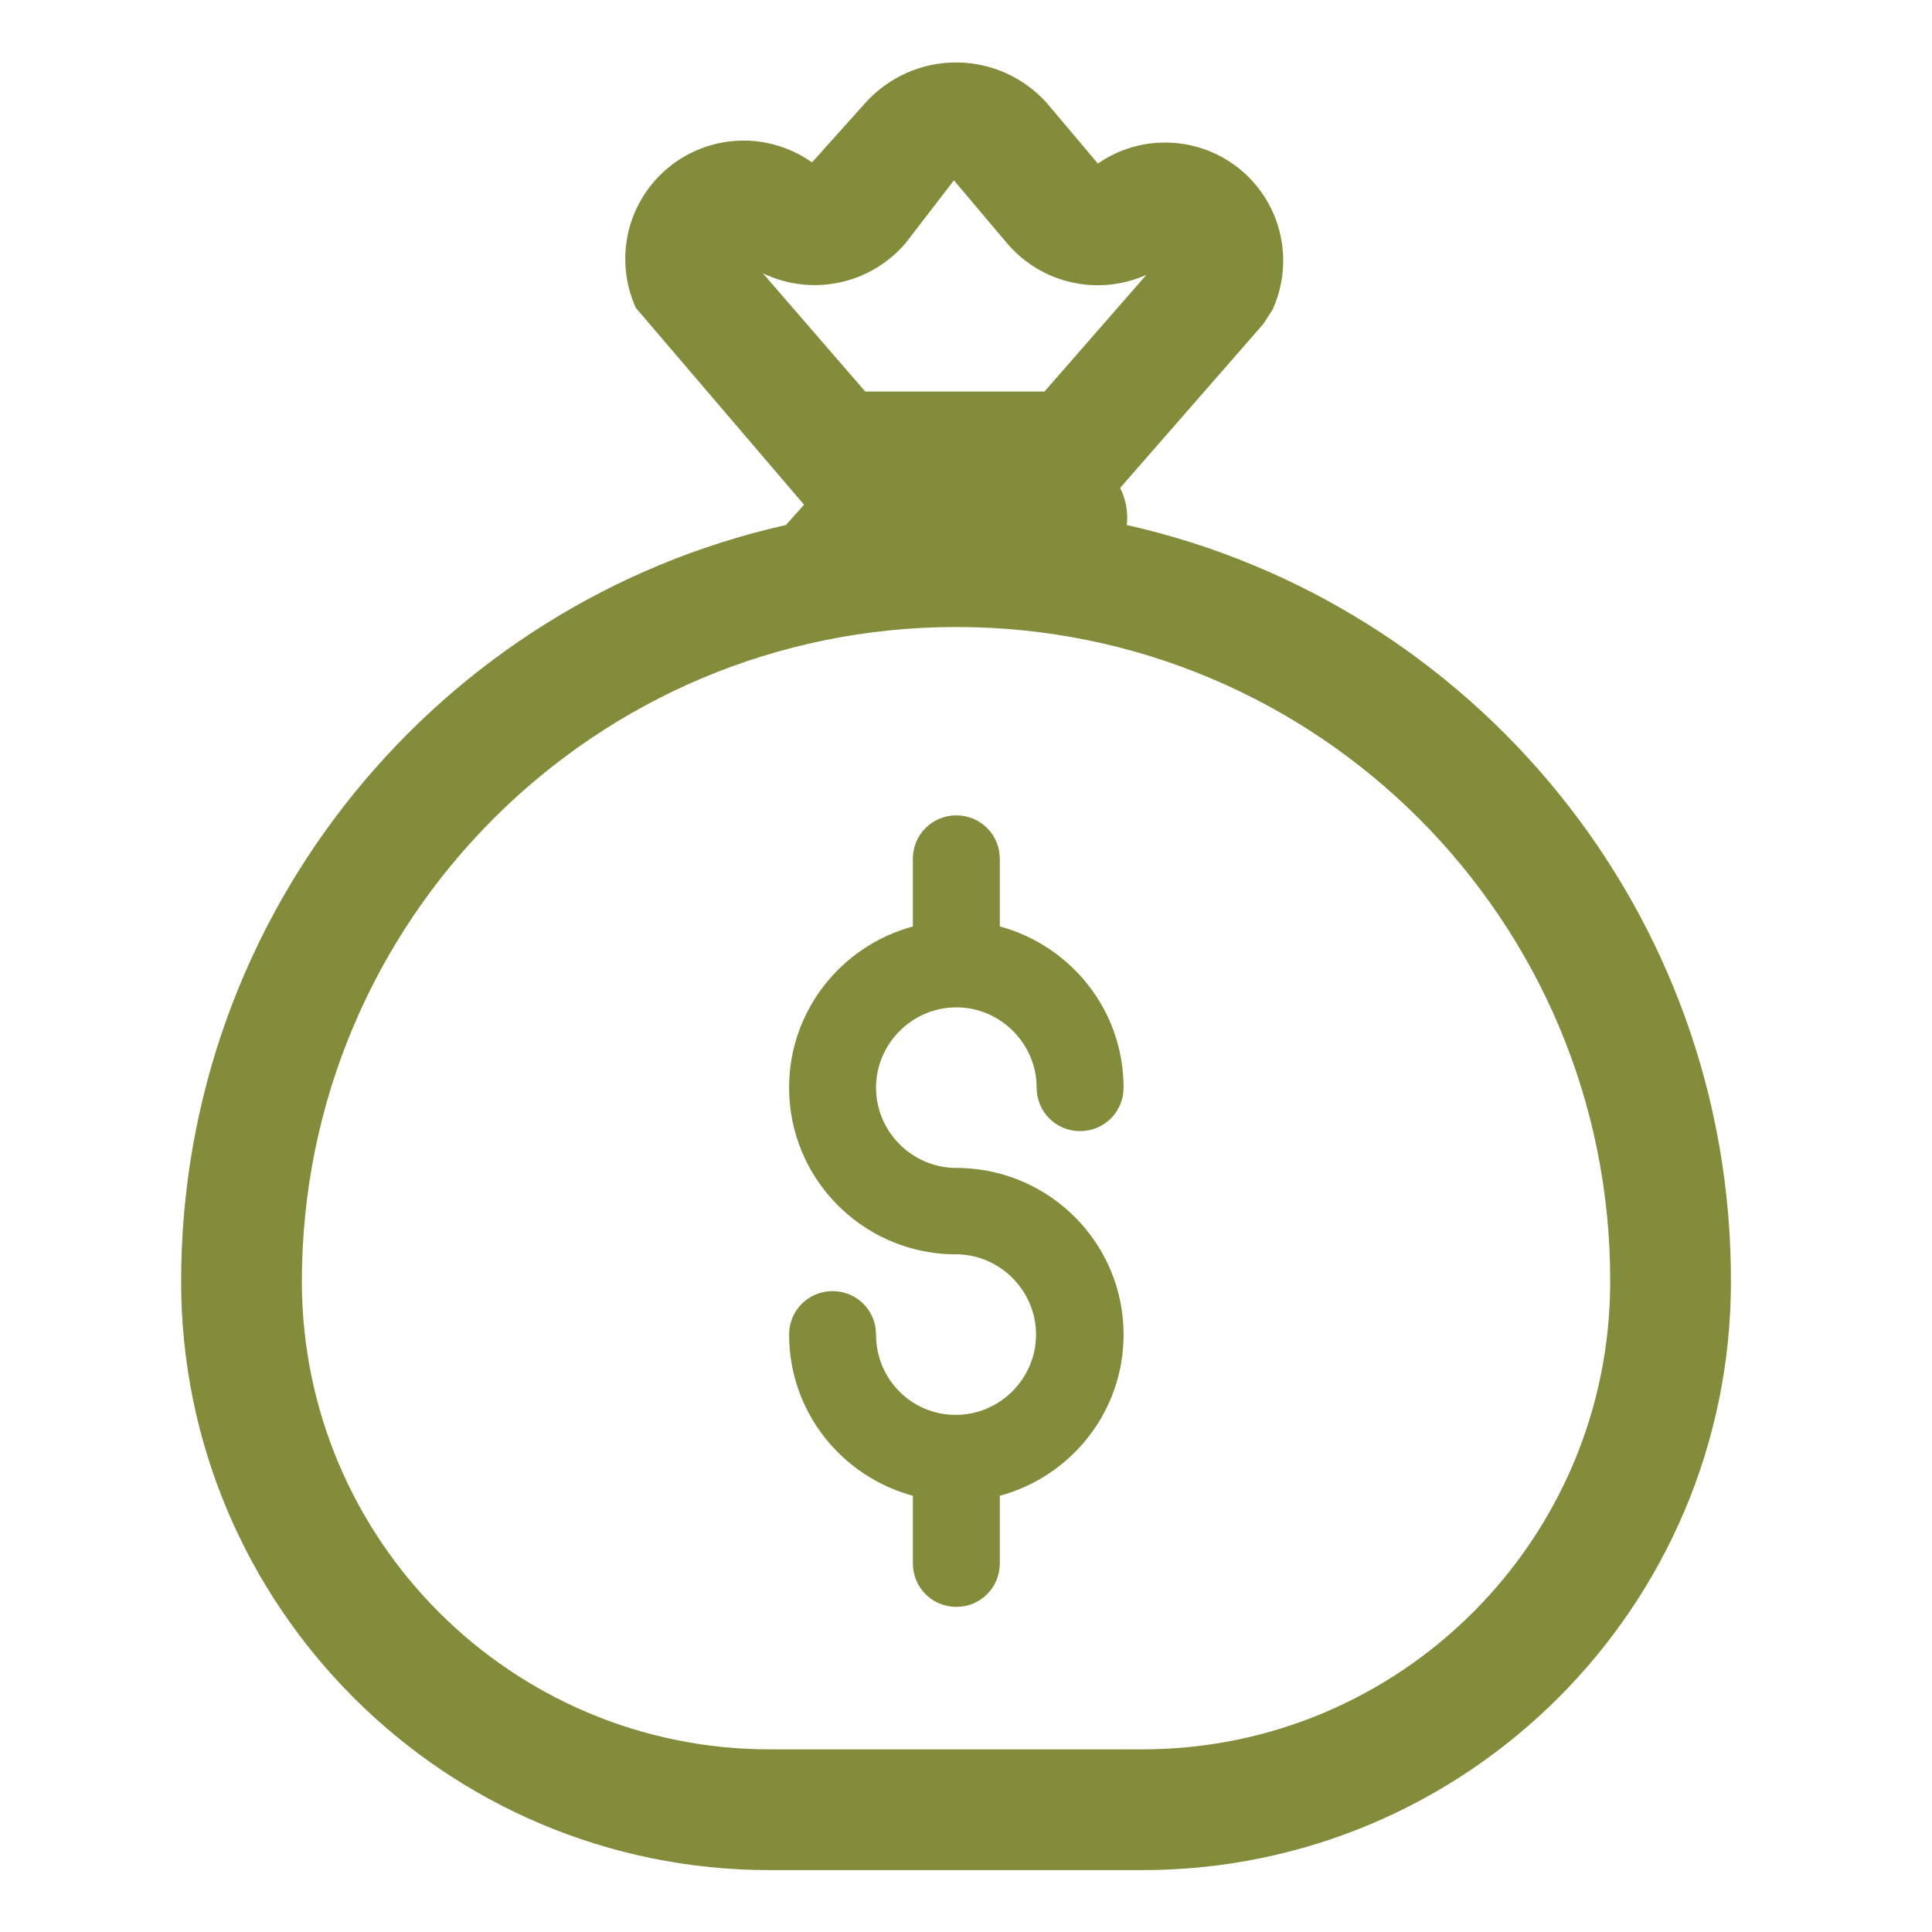
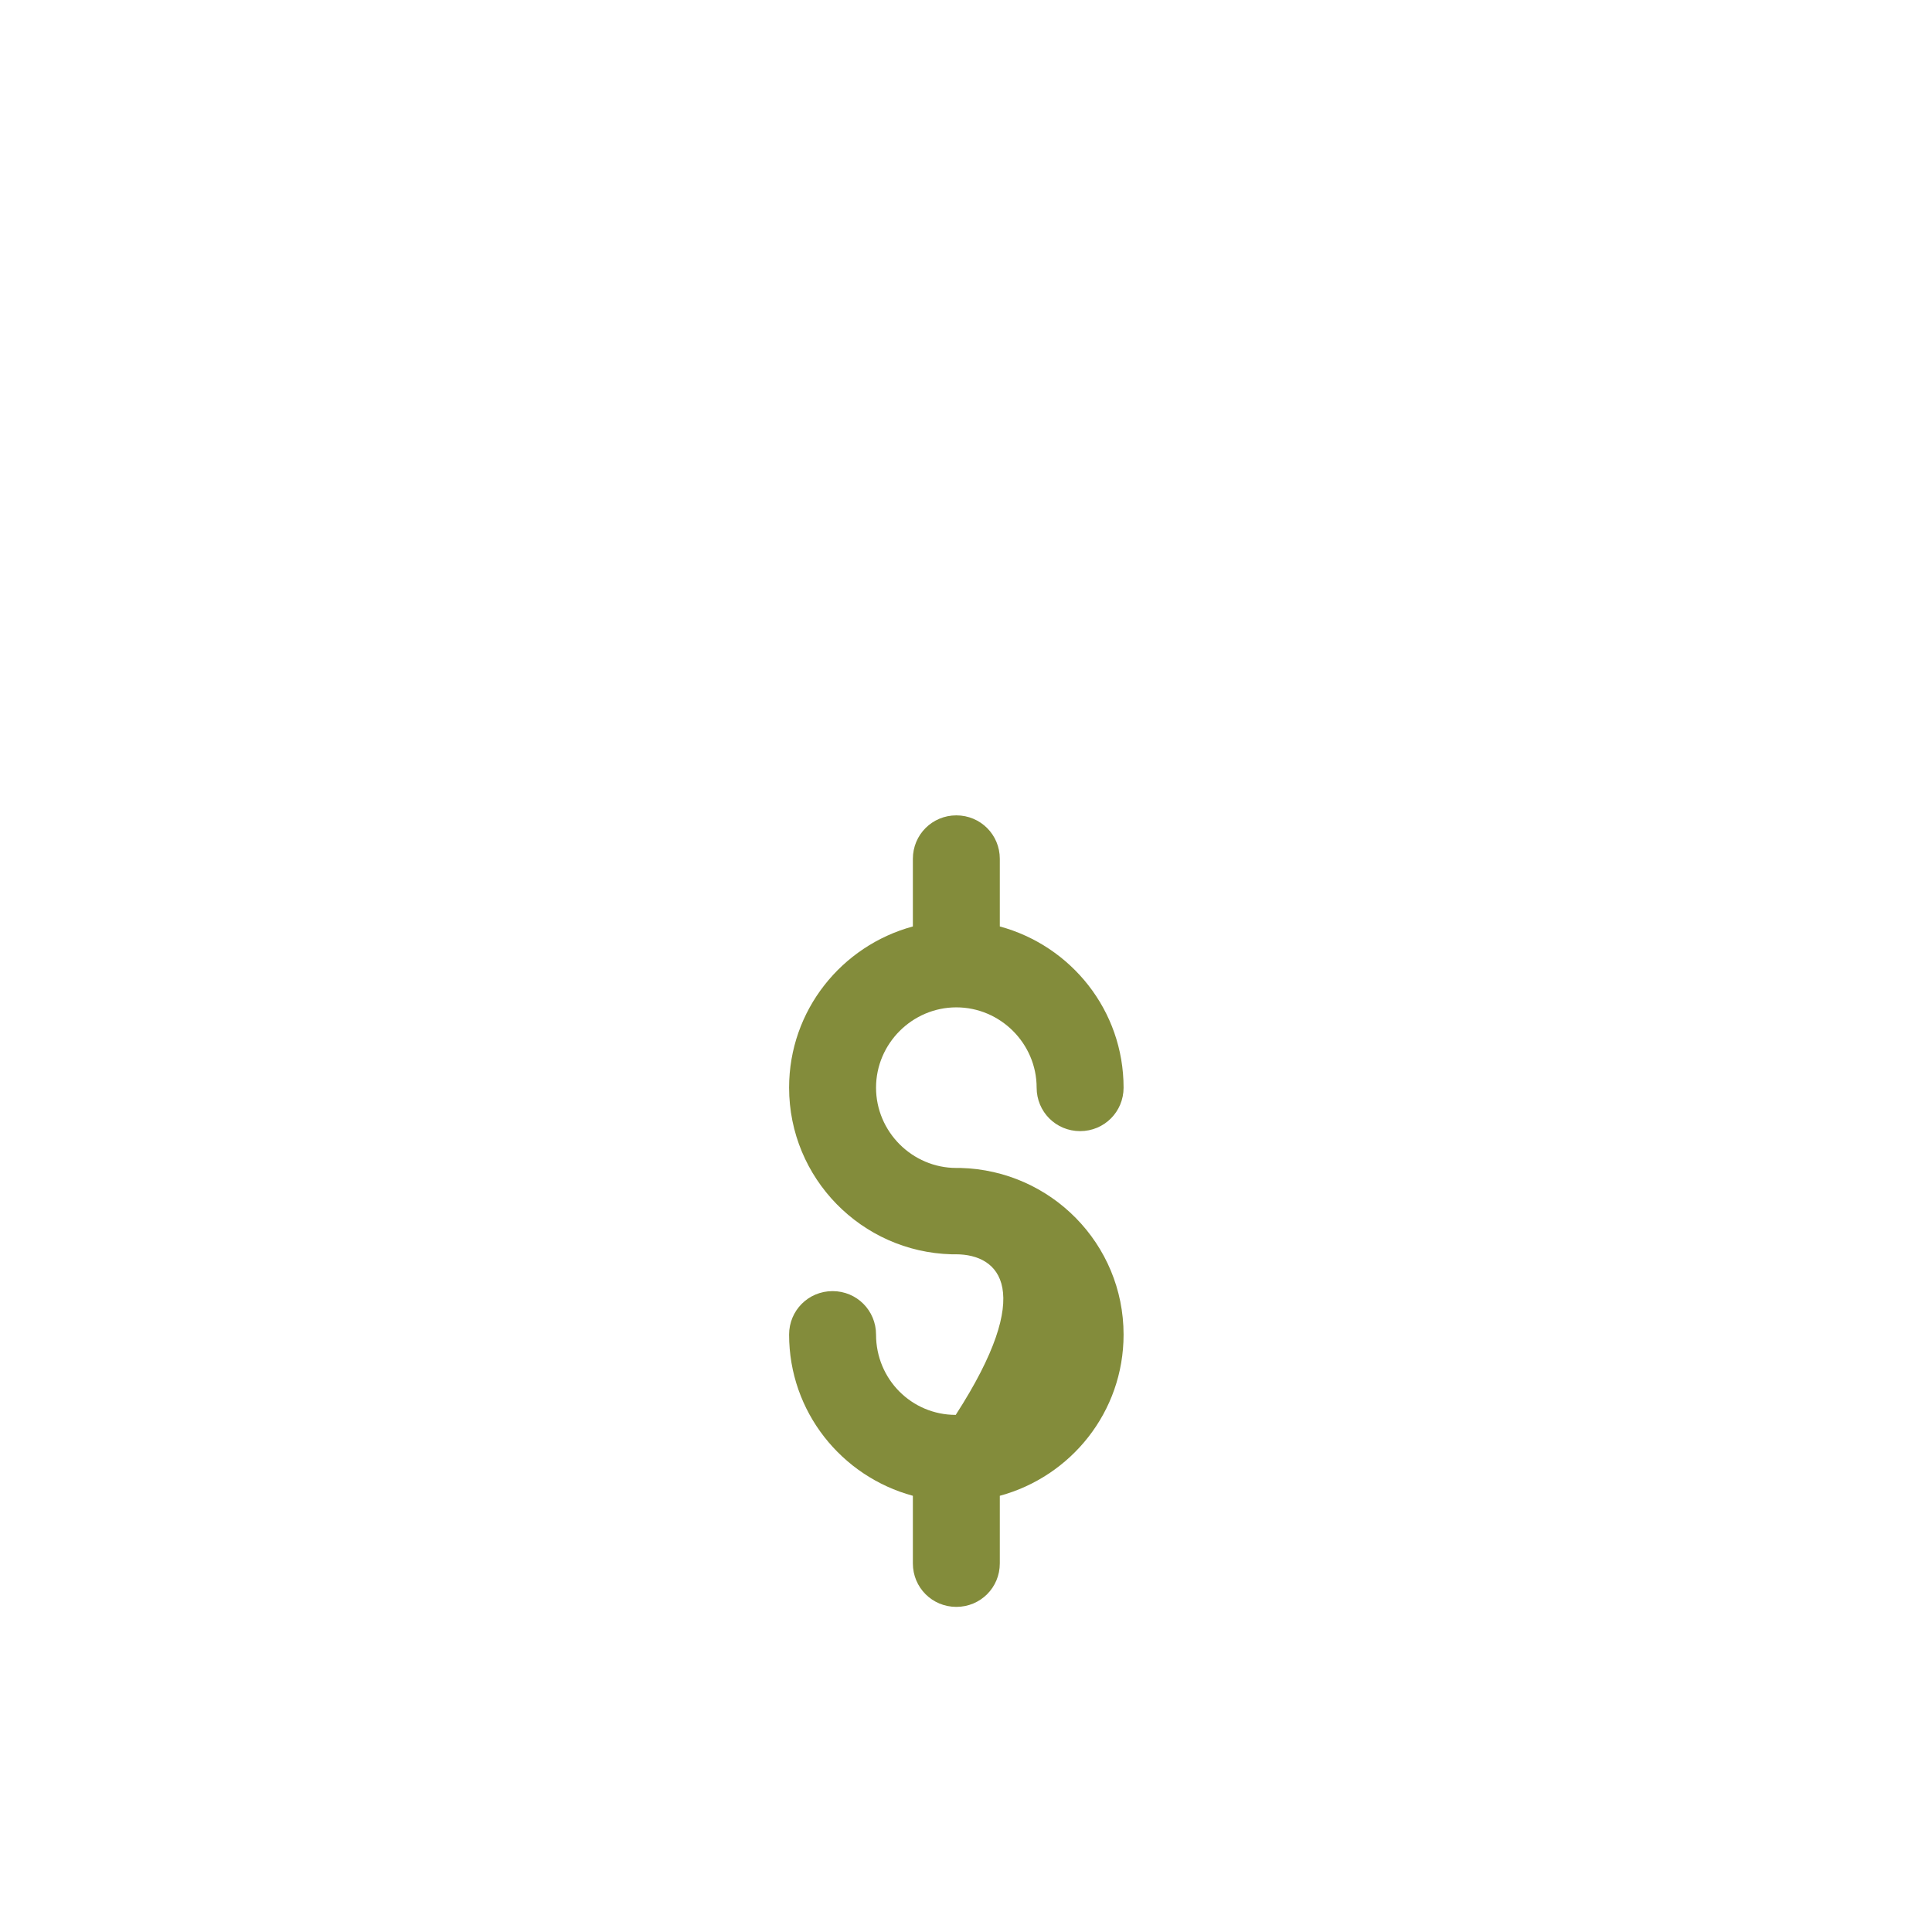
<svg xmlns="http://www.w3.org/2000/svg" viewBox="0 0 32.00 32.00" data-guides="{&quot;vertical&quot;:[],&quot;horizontal&quot;:[]}">
  <defs />
-   <path fill="#838c3b" stroke="none" fill-opacity="1" stroke-width="1" stroke-opacity="1" color="rgb(51, 51, 51)" id="tSvg16d04c6bfdb" title="Path 2" d="M15.84 19.345C15.863 19.345 15.887 19.345 15.91 19.345C17.41 19.385 18.61 20.605 18.61 22.105C18.61 23.385 17.74 24.455 16.56 24.775C16.56 25.148 16.56 25.522 16.56 25.895C16.56 26.295 16.24 26.615 15.84 26.615C15.44 26.615 15.12 26.295 15.12 25.895C15.12 25.522 15.12 25.148 15.12 24.775C13.94 24.455 13.07 23.385 13.07 22.105C13.07 21.705 13.39 21.385 13.79 21.385C14.19 21.385 14.51 21.705 14.51 22.105C14.51 22.845 15.1 23.435 15.83 23.435C16.56 23.435 17.16 22.835 17.16 22.105C17.16 21.375 16.56 20.775 15.83 20.775C15.807 20.775 15.783 20.775 15.76 20.775C14.27 20.735 13.07 19.515 13.07 18.015C13.07 16.735 13.94 15.665 15.12 15.345C15.12 14.972 15.12 14.598 15.12 14.225C15.12 13.825 15.44 13.505 15.84 13.505C16.24 13.505 16.56 13.825 16.56 14.225C16.56 14.598 16.56 14.972 16.56 15.345C17.74 15.665 18.61 16.735 18.61 18.015C18.61 18.415 18.29 18.735 17.89 18.735C17.49 18.735 17.17 18.415 17.17 18.015C17.17 17.285 16.57 16.685 15.84 16.685C15.11 16.685 14.51 17.285 14.51 18.015C14.51 18.745 15.11 19.345 15.84 19.345Z" />
-   <path fill="#838c3b" stroke="none" fill-opacity="1" stroke-width="1" stroke-opacity="1" color="rgb(51, 51, 51)" id="tSvg9607672b13" title="Path 3" d="M10.532 5.1C11.461 6.187 12.389 7.273 13.318 8.36C13.218 8.472 13.117 8.584 13.017 8.696C7.283 9.982 3 15.103 3 21.225C3 26.607 7.368 30.975 12.75 30.975C14.807 30.975 16.863 30.975 18.92 30.975C24.302 30.975 28.669 26.608 28.67 21.226C28.679 15.103 24.397 9.982 18.663 8.696C18.668 8.656 18.67 8.616 18.67 8.575C18.67 8.398 18.628 8.23 18.553 8.081C19.343 7.176 20.133 6.272 20.923 5.368C20.974 5.289 21.025 5.211 21.076 5.132C21.255 4.742 21.3 4.305 21.206 3.886C21.112 3.468 20.883 3.093 20.554 2.817C20.226 2.542 19.816 2.382 19.387 2.363C18.959 2.343 18.536 2.465 18.184 2.709C17.903 2.376 17.622 2.042 17.341 1.709C17.152 1.497 16.92 1.328 16.662 1.211C16.402 1.095 16.122 1.035 15.838 1.034C15.554 1.034 15.274 1.093 15.014 1.209C14.755 1.324 14.523 1.493 14.333 1.704C14.039 2.033 13.744 2.361 13.45 2.69C13.098 2.441 12.675 2.314 12.244 2.33C11.814 2.346 11.4 2.503 11.068 2.778C10.736 3.052 10.503 3.428 10.406 3.848C10.31 4.268 10.354 4.708 10.532 5.1ZM14.331 6.485C13.766 5.832 13.2 5.179 12.635 4.526C13.029 4.716 13.475 4.77 13.903 4.679C14.331 4.589 14.716 4.359 15 4.026C15.267 3.68 15.533 3.333 15.8 2.987C16.096 3.338 16.392 3.688 16.688 4.039C16.965 4.361 17.338 4.585 17.753 4.677C18.167 4.77 18.601 4.726 18.988 4.552C18.425 5.196 17.863 5.841 17.3 6.485C16.31 6.485 15.321 6.485 14.331 6.485ZM5 21.225C5 15.237 9.852 10.385 15.84 10.385C21.828 10.385 26.679 15.237 26.67 21.223C26.67 21.224 26.67 21.224 26.67 21.225C26.67 25.503 23.198 28.975 18.92 28.975C16.863 28.975 14.807 28.975 12.75 28.975C8.472 28.975 5 25.503 5 21.225Z" />
+   <path fill="#838c3b" stroke="none" fill-opacity="1" stroke-width="1" stroke-opacity="1" color="rgb(51, 51, 51)" id="tSvg16d04c6bfdb" title="Path 2" d="M15.84 19.345C15.863 19.345 15.887 19.345 15.91 19.345C17.41 19.385 18.61 20.605 18.61 22.105C18.61 23.385 17.74 24.455 16.56 24.775C16.56 25.148 16.56 25.522 16.56 25.895C16.56 26.295 16.24 26.615 15.84 26.615C15.44 26.615 15.12 26.295 15.12 25.895C15.12 25.522 15.12 25.148 15.12 24.775C13.94 24.455 13.07 23.385 13.07 22.105C13.07 21.705 13.39 21.385 13.79 21.385C14.19 21.385 14.51 21.705 14.51 22.105C14.51 22.845 15.1 23.435 15.83 23.435C17.16 21.375 16.56 20.775 15.83 20.775C15.807 20.775 15.783 20.775 15.76 20.775C14.27 20.735 13.07 19.515 13.07 18.015C13.07 16.735 13.94 15.665 15.12 15.345C15.12 14.972 15.12 14.598 15.12 14.225C15.12 13.825 15.44 13.505 15.84 13.505C16.24 13.505 16.56 13.825 16.56 14.225C16.56 14.598 16.56 14.972 16.56 15.345C17.74 15.665 18.61 16.735 18.61 18.015C18.61 18.415 18.29 18.735 17.89 18.735C17.49 18.735 17.17 18.415 17.17 18.015C17.17 17.285 16.57 16.685 15.84 16.685C15.11 16.685 14.51 17.285 14.51 18.015C14.51 18.745 15.11 19.345 15.84 19.345Z" />
</svg>